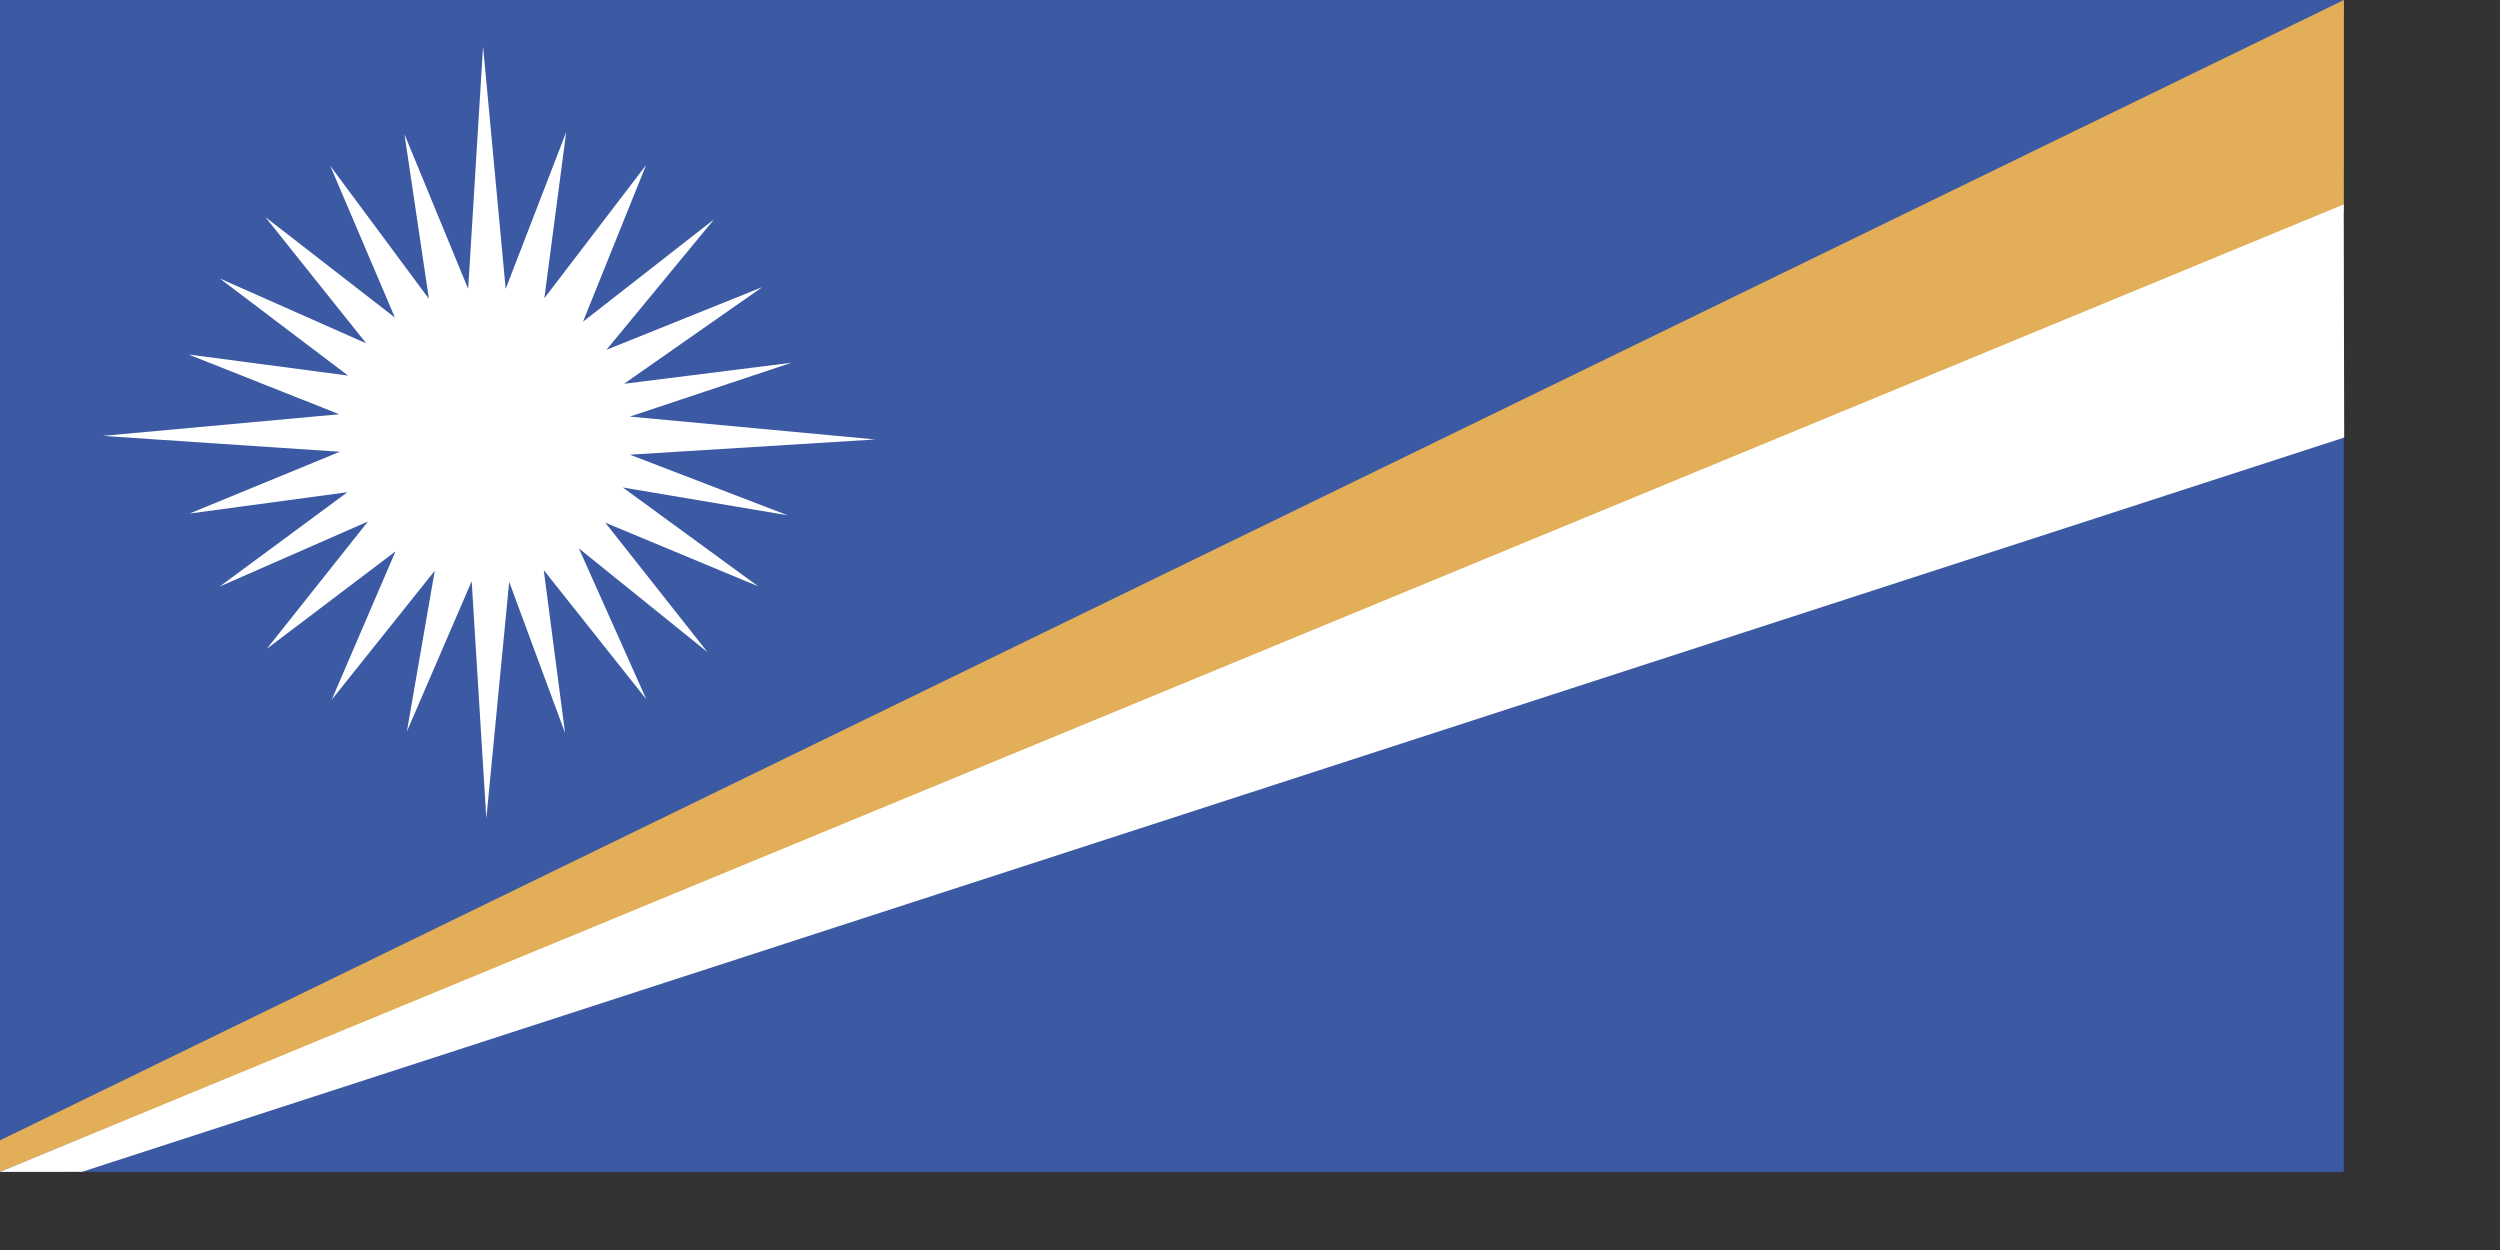
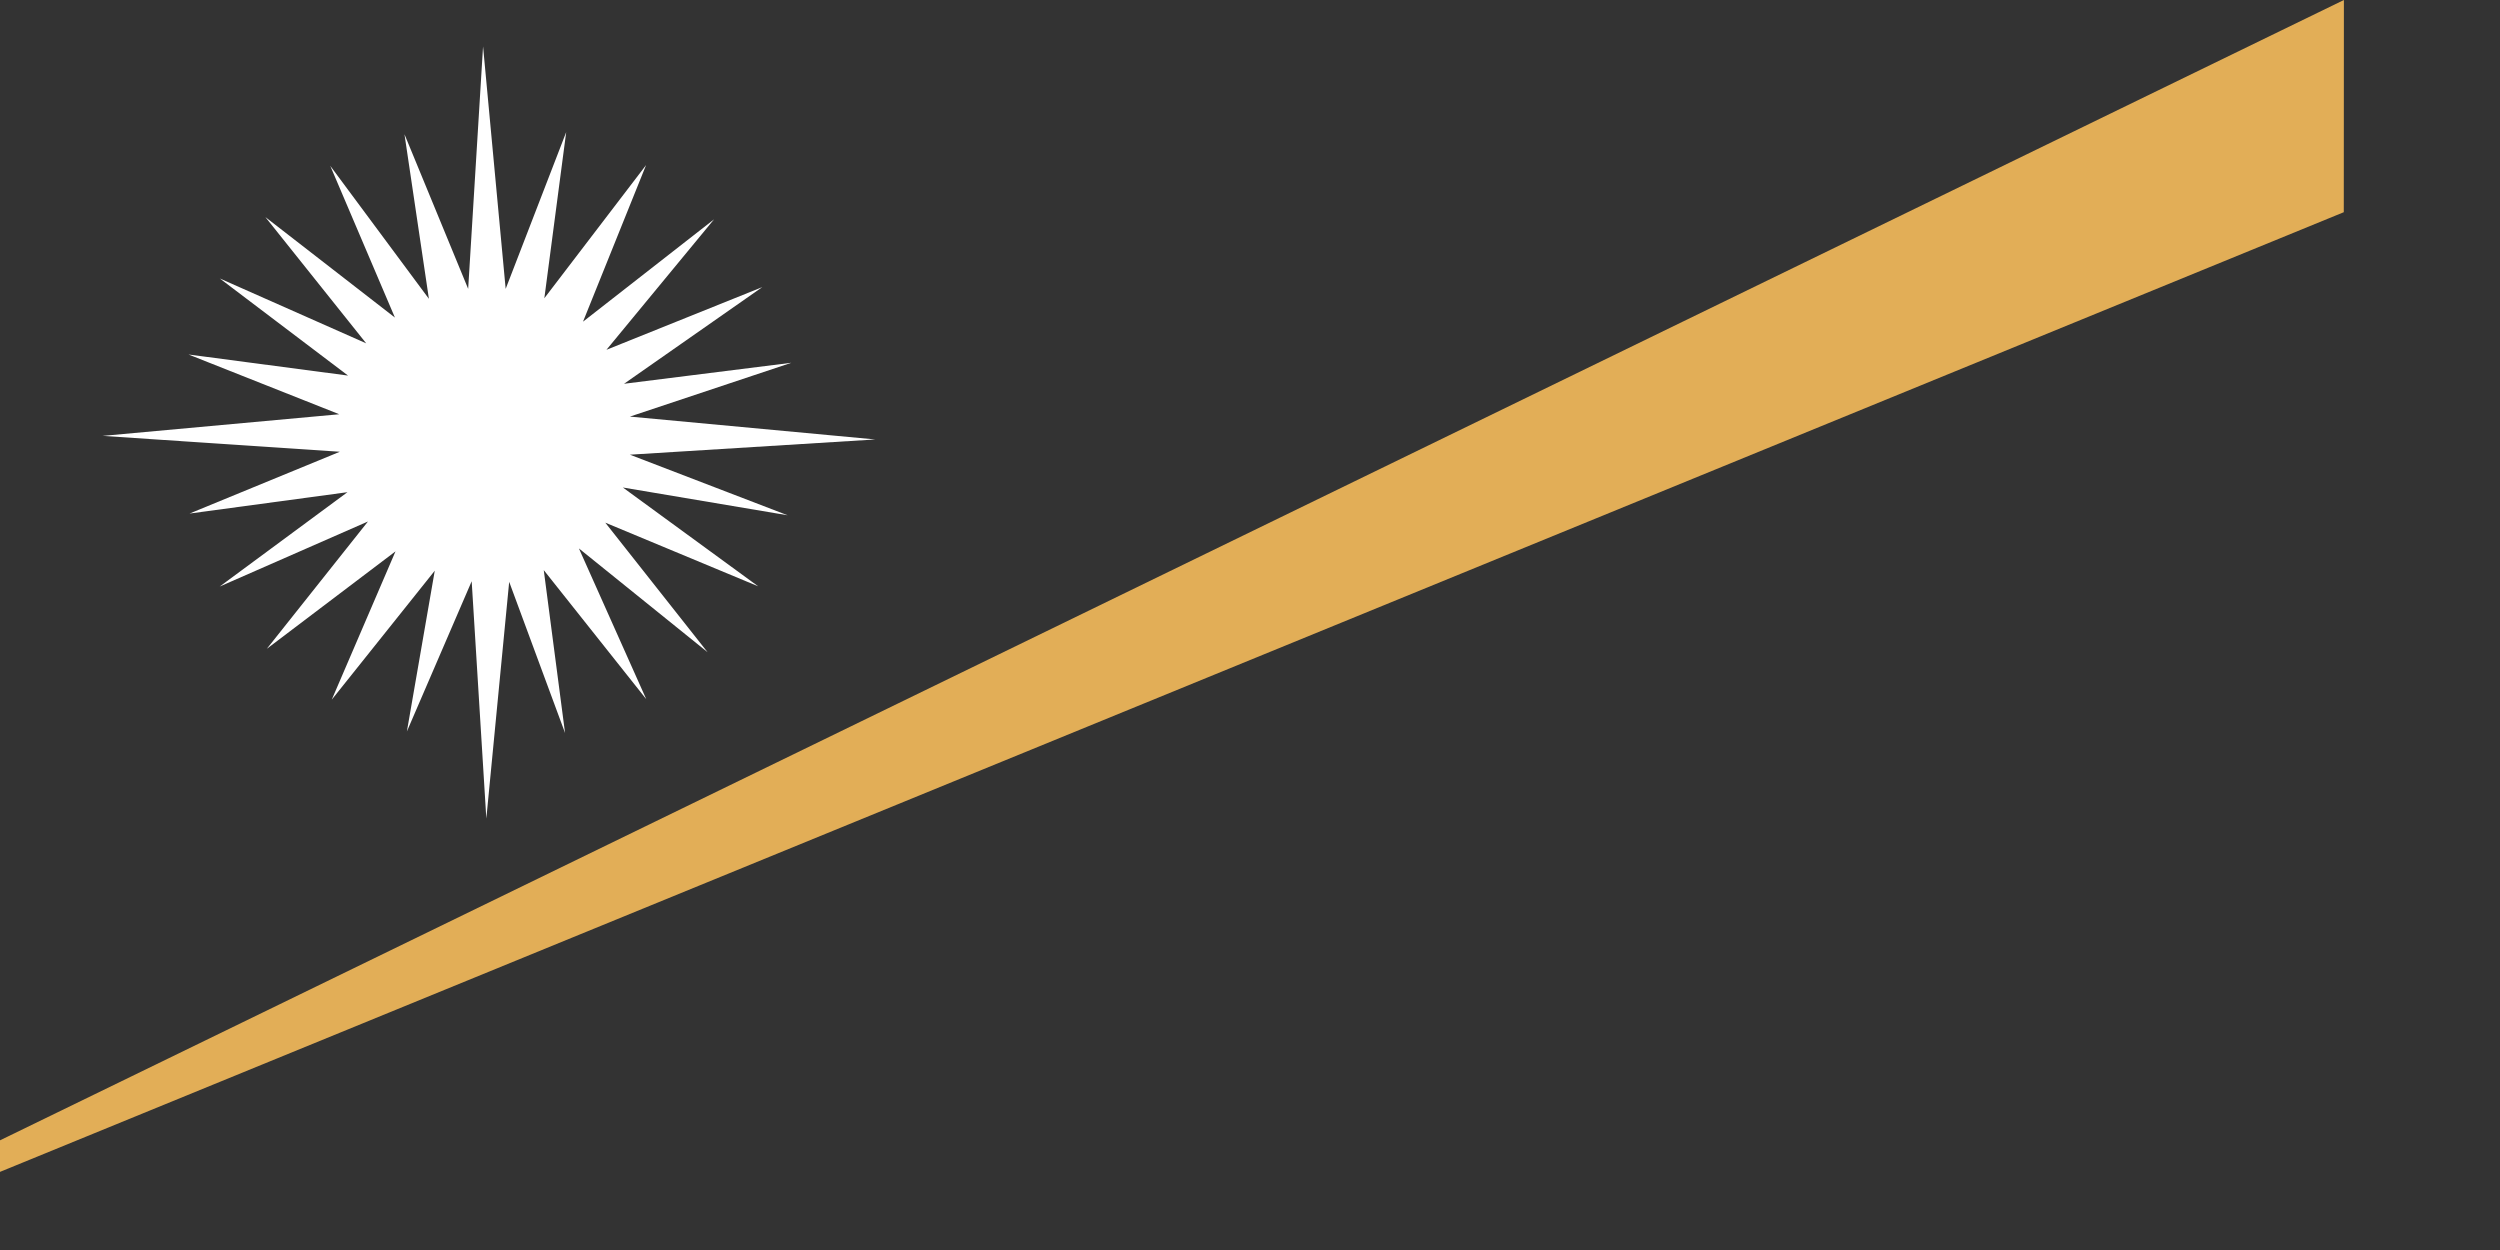
<svg xmlns="http://www.w3.org/2000/svg" xmlns:ns1="http://sodipodi.sourceforge.net/DTD/sodipodi-0.dtd" height="250pt" id="svg650" ns1:docbase="/home/andrew/sodipodi-flags/work" ns1:docname="/home/andrew/sodipodi-flags/work/marshall_islands.svg" ns1:version="0.32" width="500pt">
  <rect width="100%" height="100%" fill="#333333" stroke="none" />
  <defs id="defs652" />
  <ns1:namedview id="base" />
-   <rect height="312.5" id="rect659" style="font-size:12;fill:#3b5aa3;fill-rule:evenodd;stroke-width:1pt;fill-opacity:1;" width="625" x="0" y="-0" />
  <path d="M 128.816 12.387 L 124.845 77.03 L 107.86 35.806 L 114.376 79.686 L 88.07 44.226 L 105.313 84.686 L 70.766 57.886 L 97.657 91.561 L 58.605 74.255 L 92.813 100.155 L 50.267 94.53 L 90.469 110.467 L 27.364 116.239 L 90.626 120.467 L 50.54 136.948 L 92.657 131.249 L 58.575 156.415 L 98.126 139.061 L 71.15 173.014 L 105.469 147.03 L 88.467 186.579 L 115.938 152.186 L 108.502 195.058 L 125.782 154.999 L 129.688 218.281 L 135.782 155.155 L 150.681 195.458 L 145.001 152.03 L 172.337 186.453 L 154.376 146.249 L 188.681 173.917 L 161.407 139.374 L 202.179 156.35 L 166.095 129.999 L 210.039 137.407 L 167.97 121.249 L 233.403 117.186 L 167.97 111.092 L 211.039 96.736 L 166.407 102.342 L 203.283 76.561 L 161.72 93.28 L 190.424 58.481 L 155.47 85.78 L 172.29 44.015 L 145.157 79.53 L 150.985 35.238 L 134.845 77.03 L 128.816 12.387 z " id="path656" ns1:nodetypes="ccccccccccccccccccccccccccccccccccccccccccccccccc" style="fill:#ffffff;fill-rule:evenodd;stroke:none;stroke-opacity:1;stroke-width:1pt;stroke-linejoin:miter;stroke-linecap:butt;fill-opacity:1;" />
  <path d="M -0.02 304.069 L 625.02 -0.02 L 624.989 56.566 L -0.02 312.48 L -0.02 304.069 z " id="path655" ns1:nodetypes="ccccc" style="fill:#e2ae57;fill-rule:evenodd;stroke:none;stroke-opacity:1;stroke-width:1pt;stroke-linejoin:miter;stroke-linecap:butt;fill-opacity:1;" transform="translate(1.999050e-2,1.998901e-2)" />
-   <path d="M 21.856 312.466 L 625.098 116.66 L 624.963 54.499 L -0.02 312.48 L 21.856 312.466 z " id="path654" ns1:nodetypes="ccccc" style="fill:#ffffff;fill-rule:evenodd;stroke:none;stroke-opacity:1;stroke-width:1pt;stroke-linejoin:miter;stroke-linecap:butt;fill-opacity:1;" transform="translate(1.999050e-2,1.998901e-2)" />
</svg>